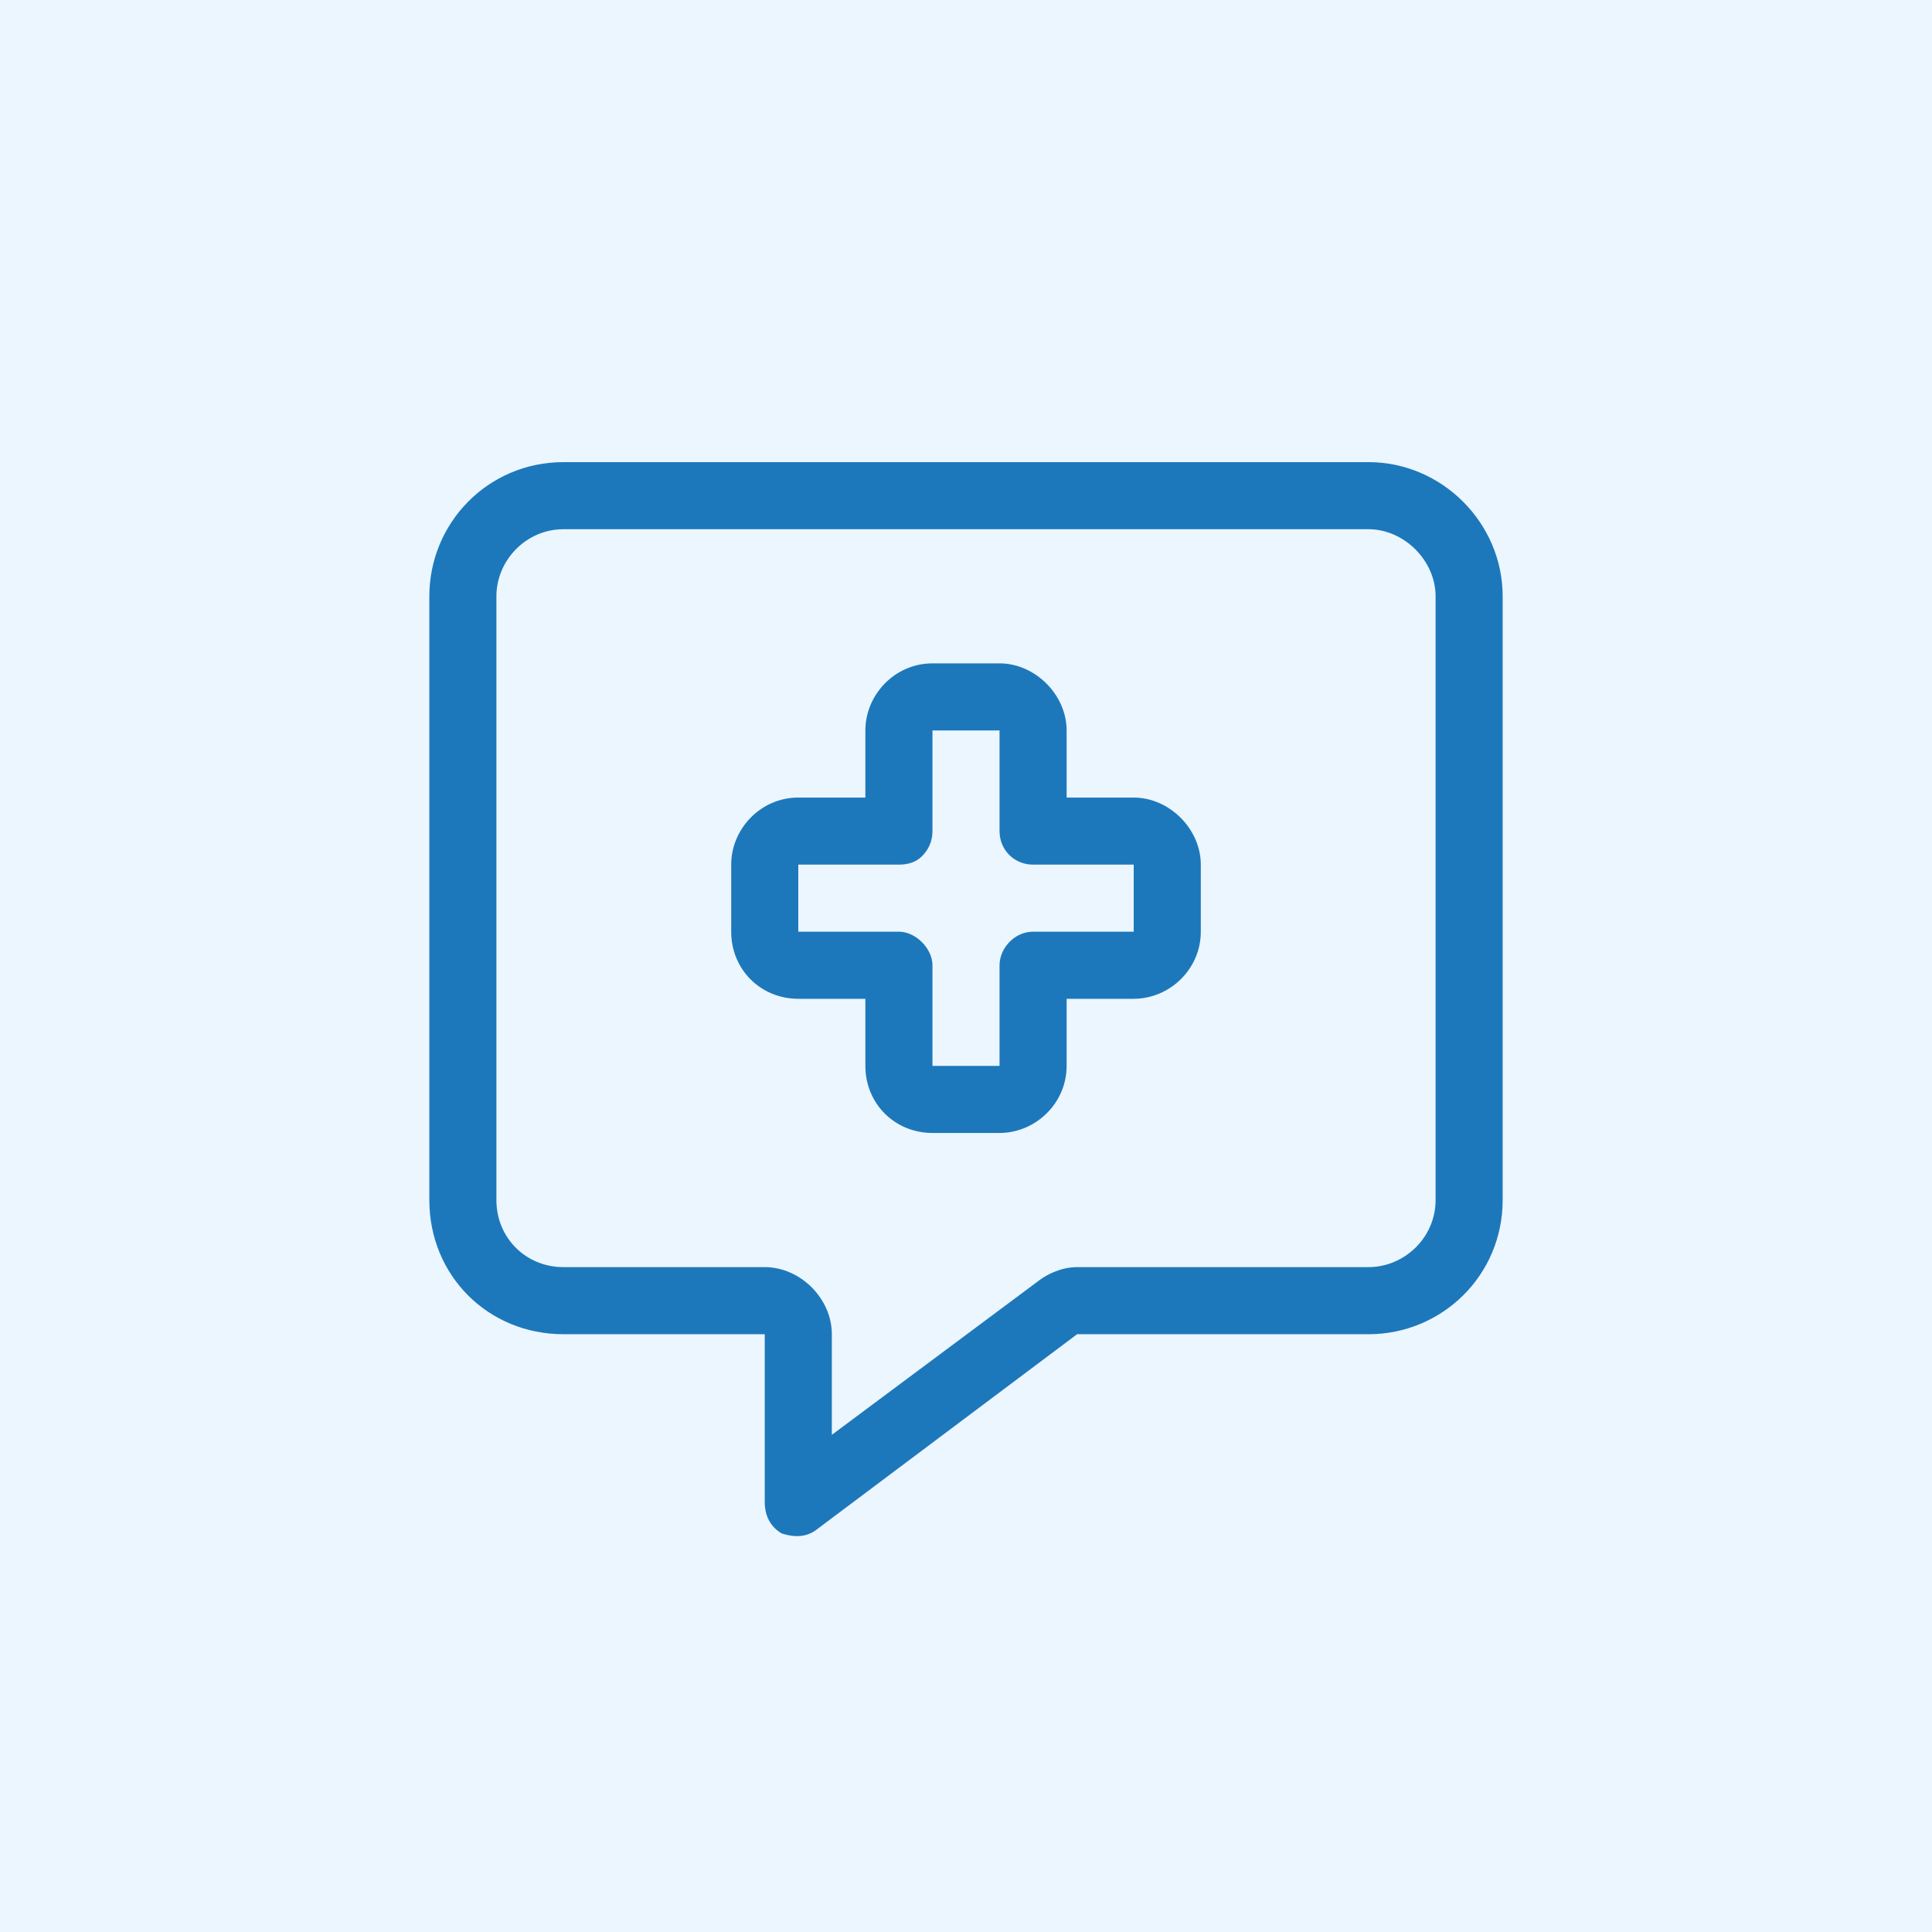
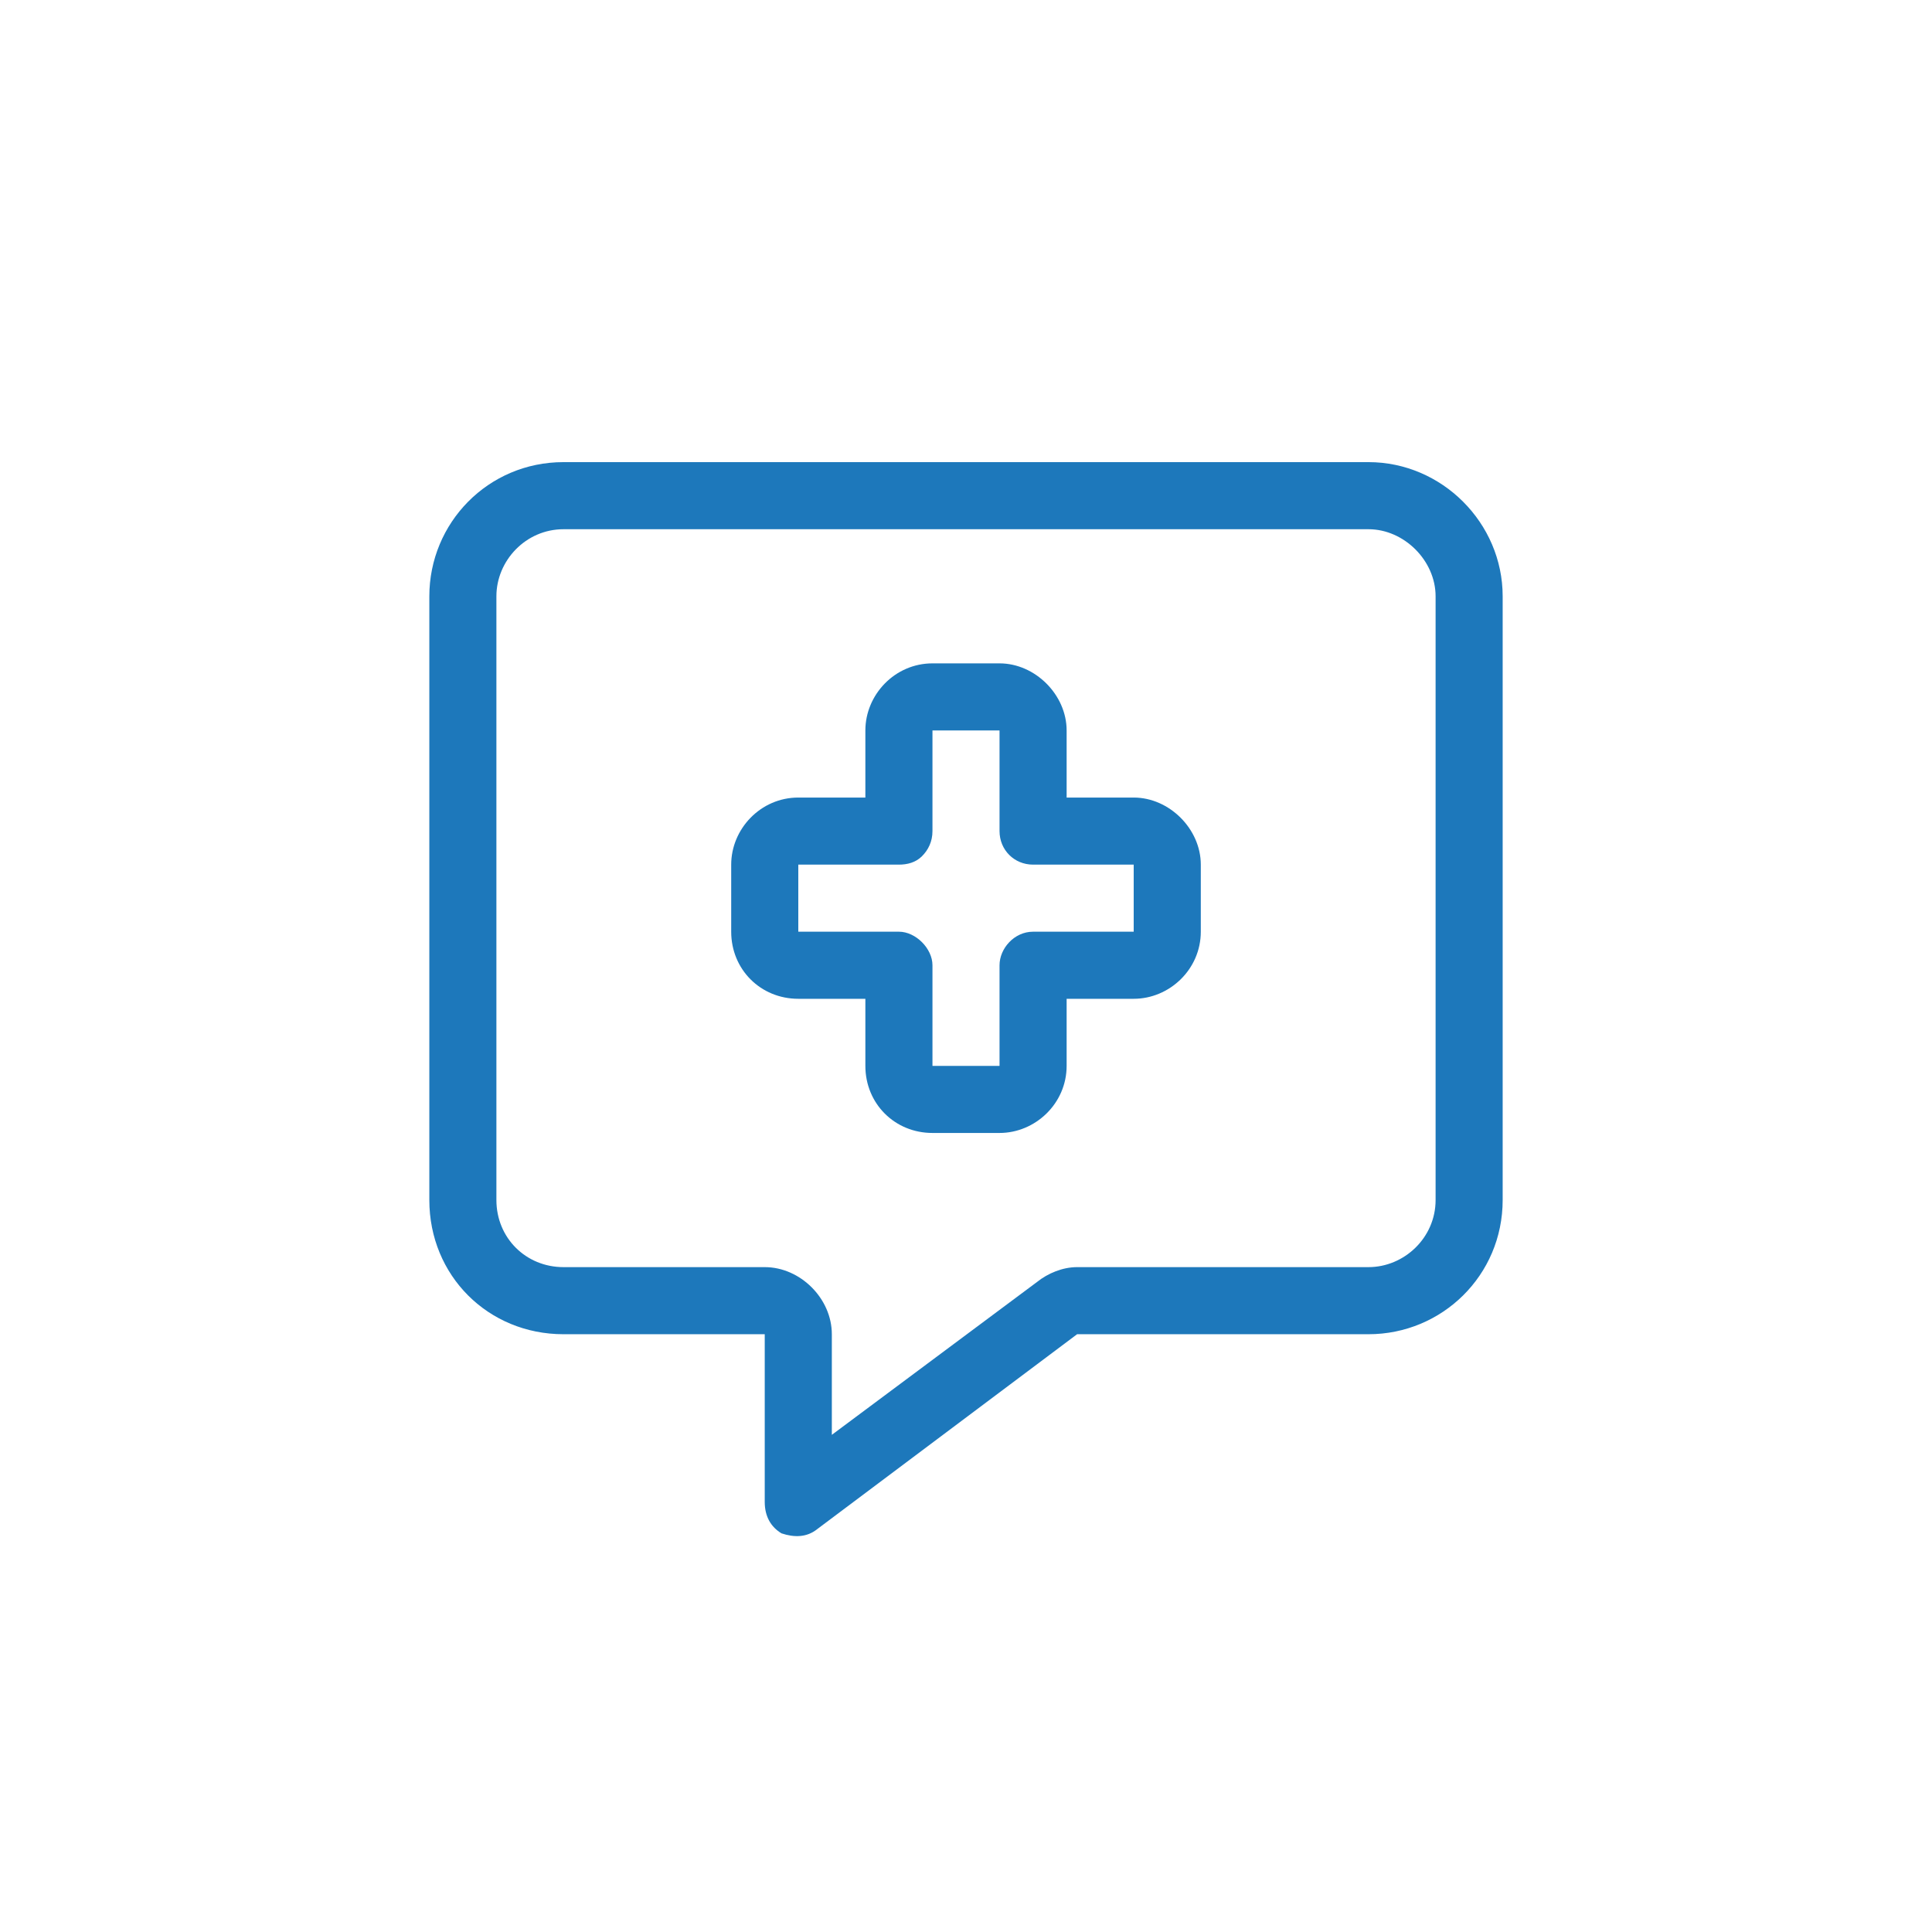
<svg xmlns="http://www.w3.org/2000/svg" width="81" height="81" viewBox="0 0 81 81" fill="none">
-   <rect width="81" height="81" fill="#EBF6FF" />
  <path d="M34.875 55.938V60.156L43.488 53.74C43.928 53.389 44.543 53.125 45.158 53.125H57.375C58.869 53.125 60.188 51.895 60.188 50.312V25C60.188 23.506 58.869 22.188 57.375 22.188H23.625C22.043 22.188 20.812 23.506 20.812 25V50.312C20.812 51.895 22.043 53.125 23.625 53.125H32.062C33.557 53.125 34.875 54.443 34.875 55.938ZM23.625 19.375H57.375C60.451 19.375 63 21.924 63 25V50.312C63 53.477 60.451 55.938 57.375 55.938H45.158L34.26 64.111C33.82 64.463 33.293 64.463 32.766 64.287C32.326 64.023 32.062 63.584 32.062 62.969V58.75V55.938H29.25H23.625C20.461 55.938 18 53.477 18 50.312V25C18 21.924 20.461 19.375 23.625 19.375ZM39.094 27.812H41.906C43.4 27.812 44.719 29.131 44.719 30.625V33.438H47.531C49.025 33.438 50.344 34.756 50.344 36.25V39.062C50.344 40.645 49.025 41.875 47.531 41.875H44.719V44.688C44.719 46.27 43.4 47.5 41.906 47.5H39.094C37.512 47.5 36.281 46.27 36.281 44.688V41.875H33.469C31.887 41.875 30.656 40.645 30.656 39.062V36.25C30.656 34.756 31.887 33.438 33.469 33.438H36.281V30.625C36.281 29.131 37.512 27.812 39.094 27.812ZM39.094 30.625V34.844C39.094 35.283 38.918 35.635 38.654 35.898C38.391 36.162 38.039 36.25 37.688 36.25H33.469V39.062H37.688C38.391 39.062 39.094 39.766 39.094 40.469V44.688H41.906V40.469C41.906 39.766 42.522 39.062 43.312 39.062H47.531V36.25H43.312C42.522 36.25 41.906 35.635 41.906 34.844V30.625H39.094Z" fill="#1D78BB" />
</svg>